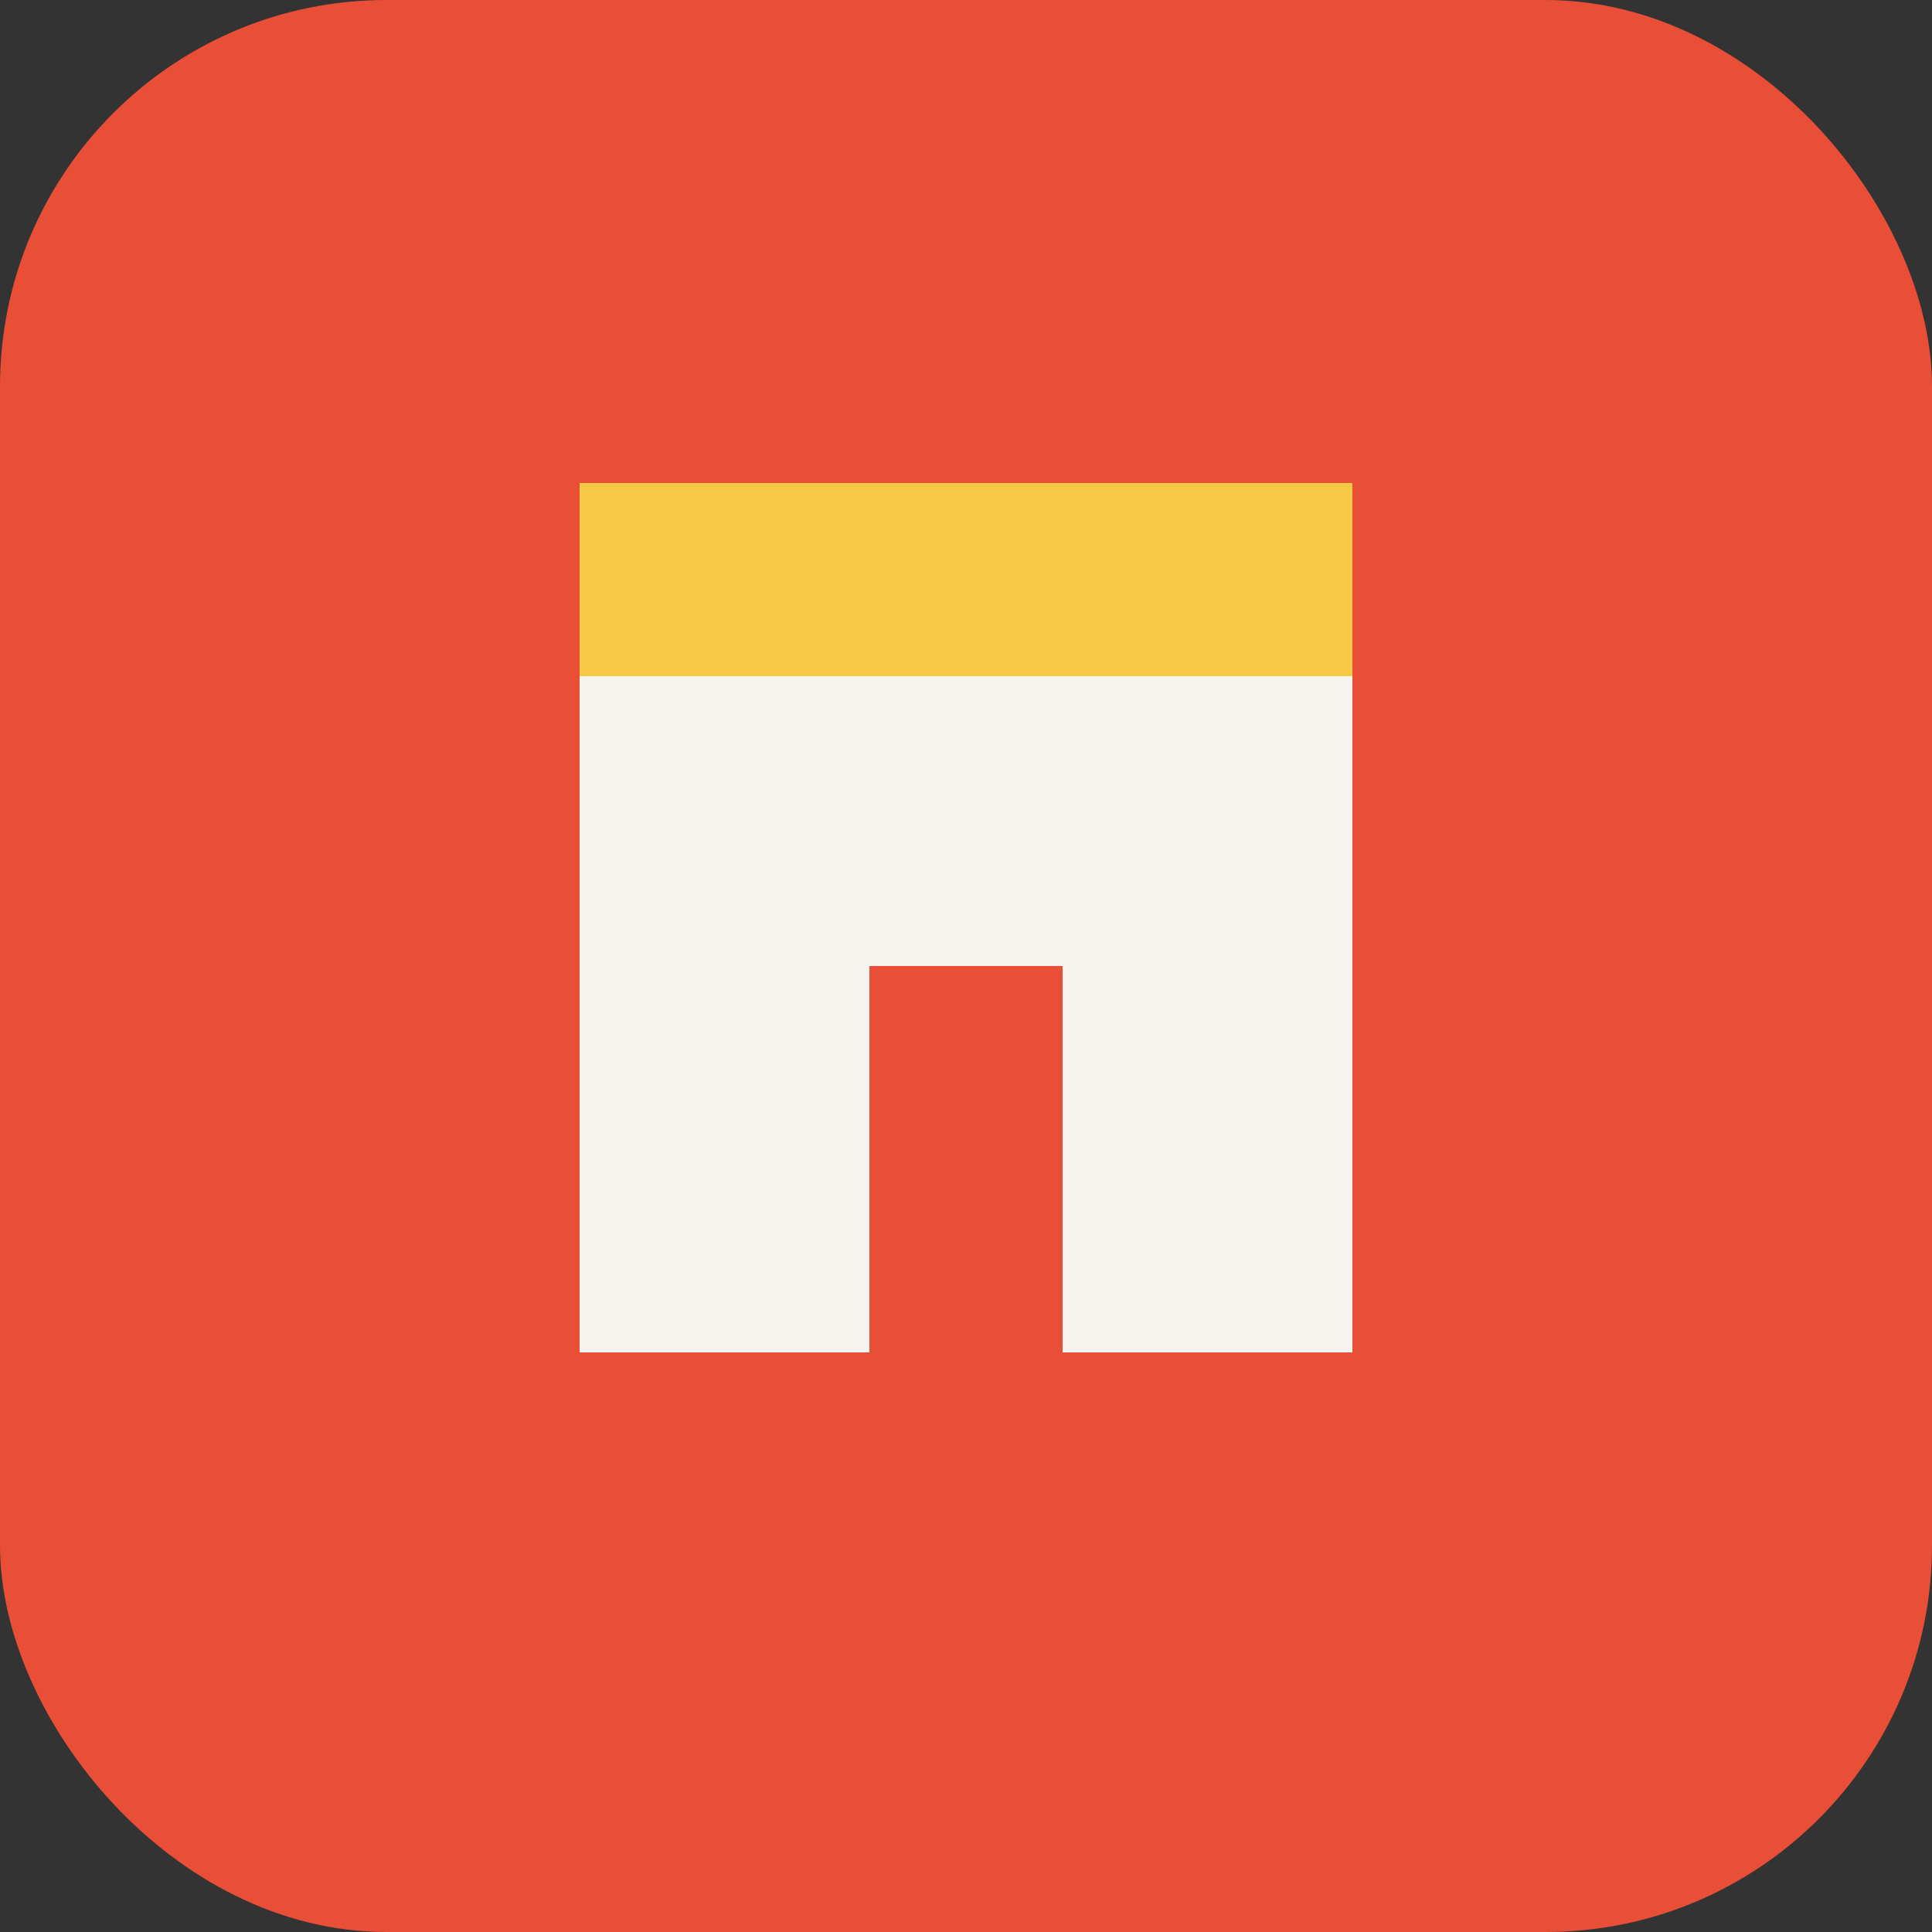
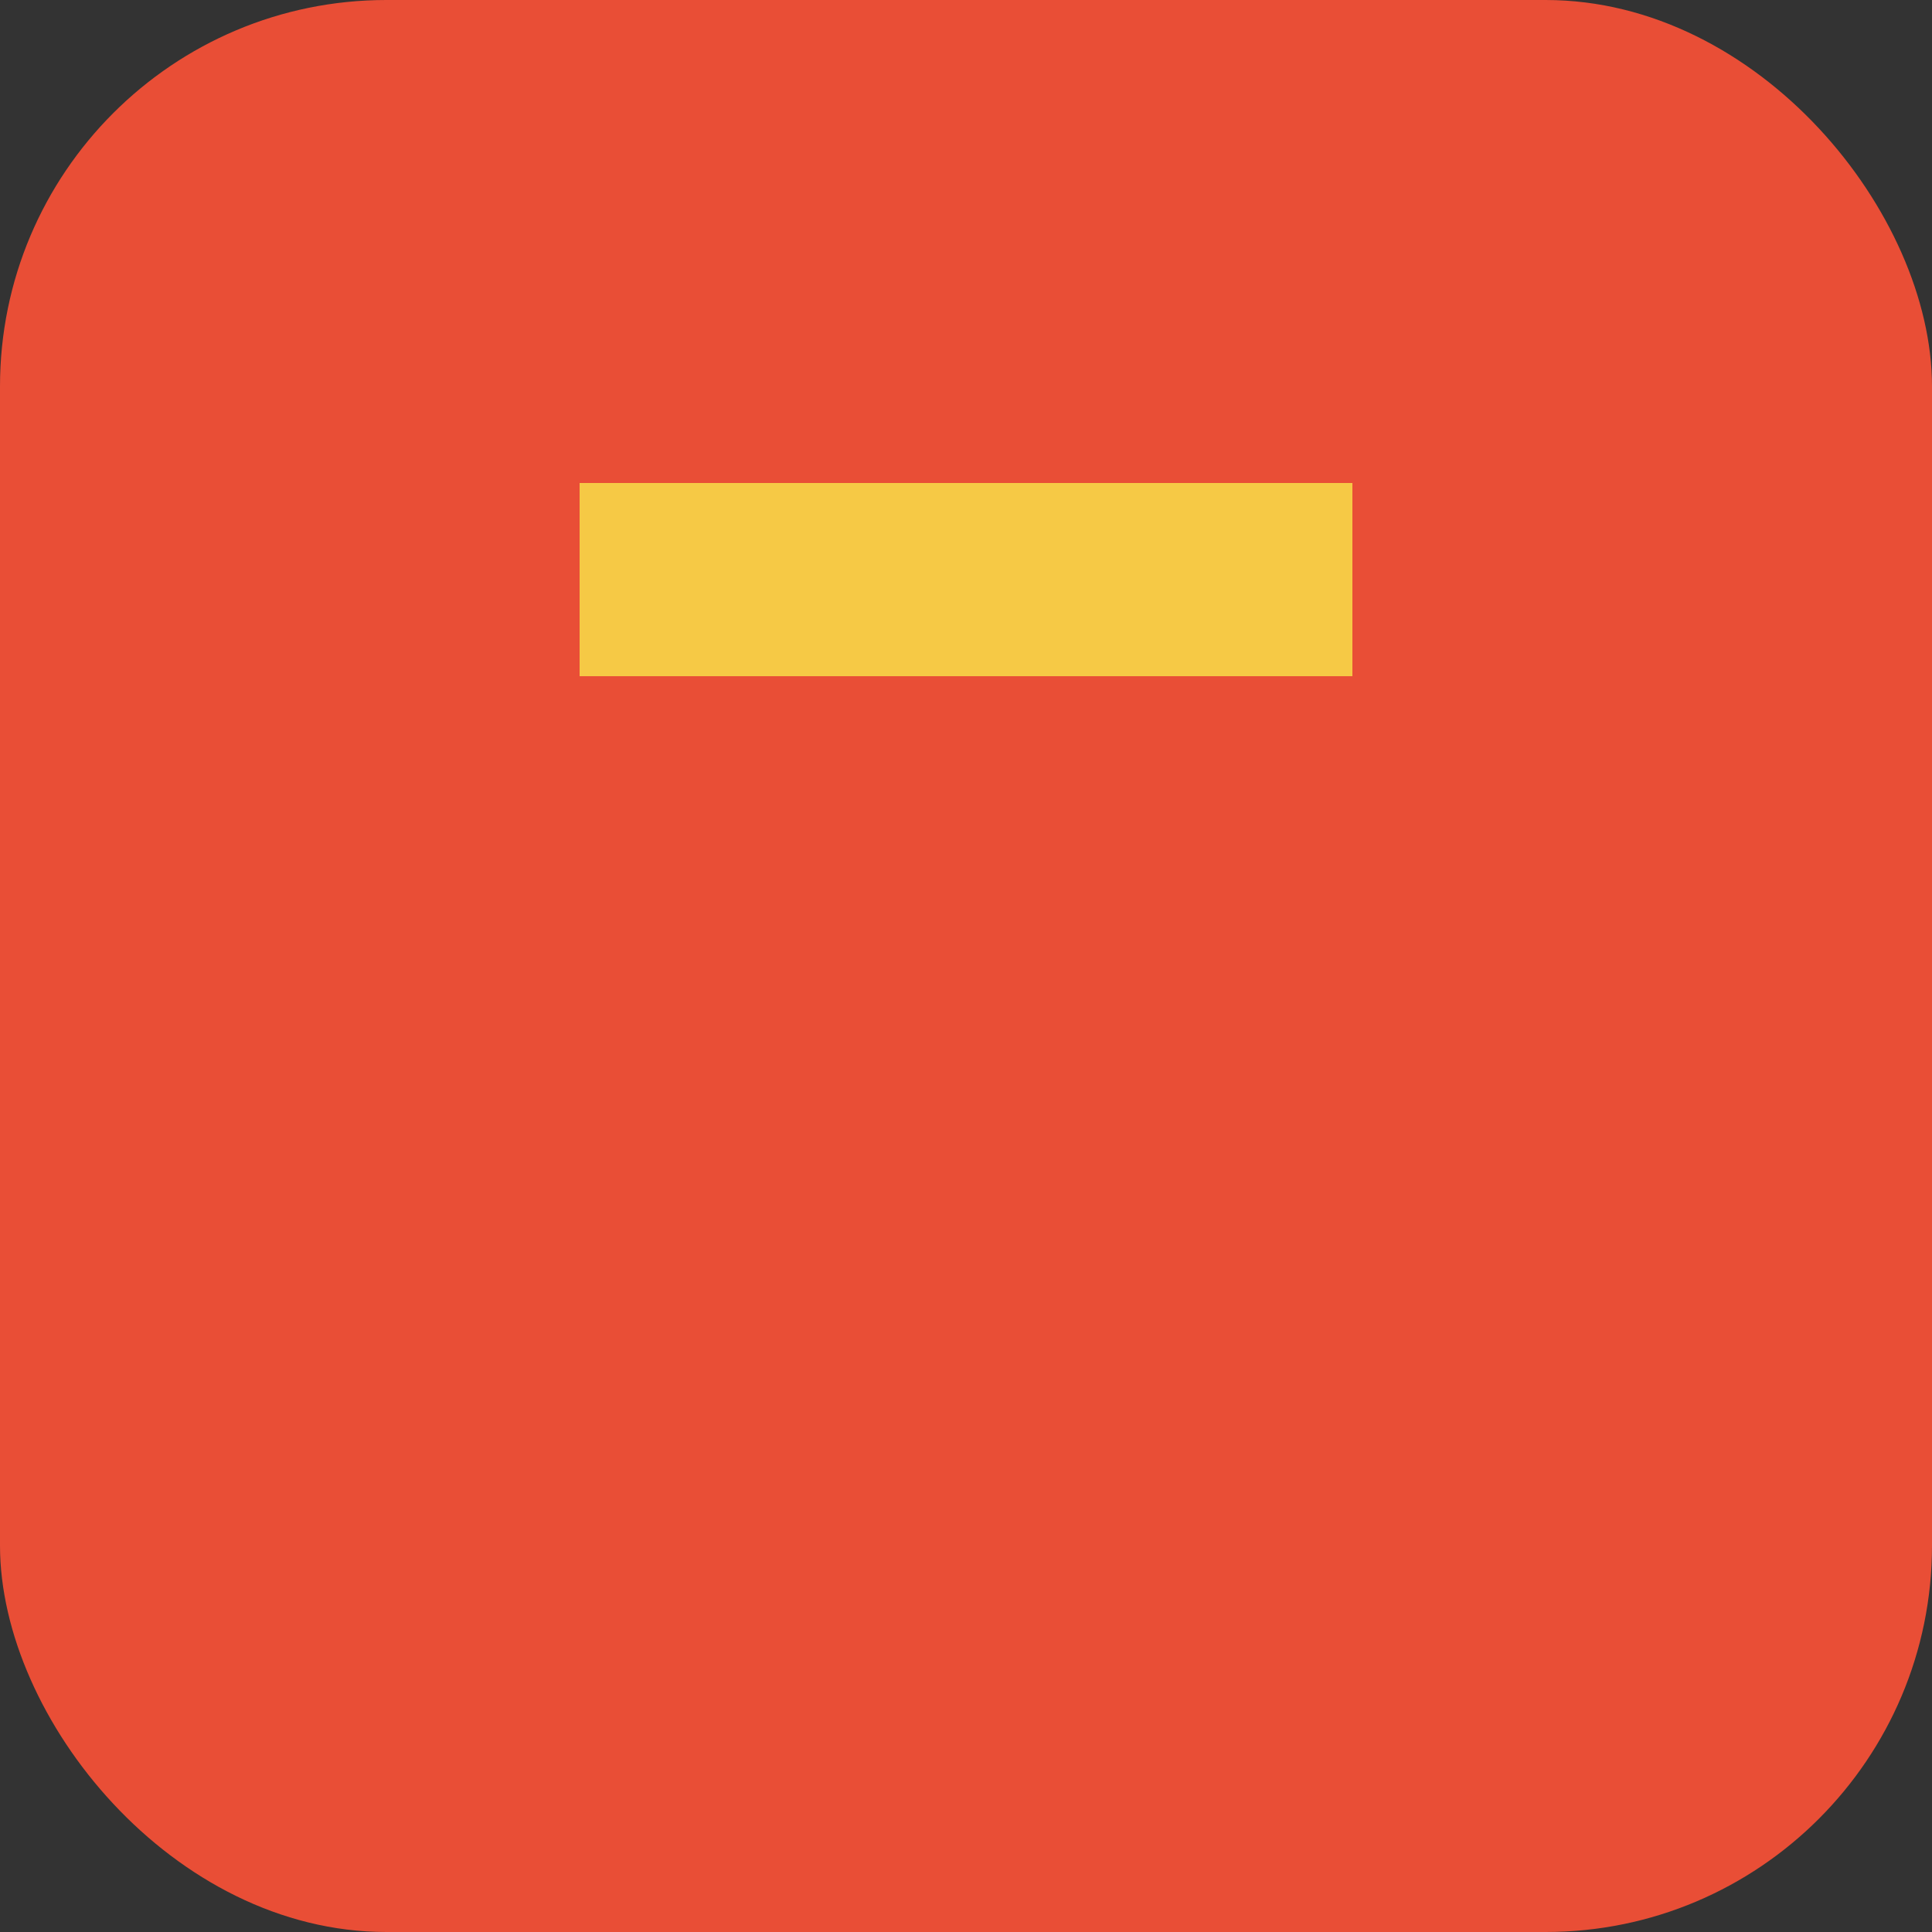
<svg xmlns="http://www.w3.org/2000/svg" viewBox="0 0 100 100" width="100" height="100">
  <rect x="0" y="0" width="100" height="100" fill="#333333" stroke="none" />
  <rect width="100" height="100" rx="20" fill="#e94e36" />
-   <path d="M30,70 V30 H70 V70 H55 V50 H45 V70 Z" fill="#f6f4ee" />
  <rect x="30" y="25" width="40" height="10" fill="#f6c945" />
</svg>